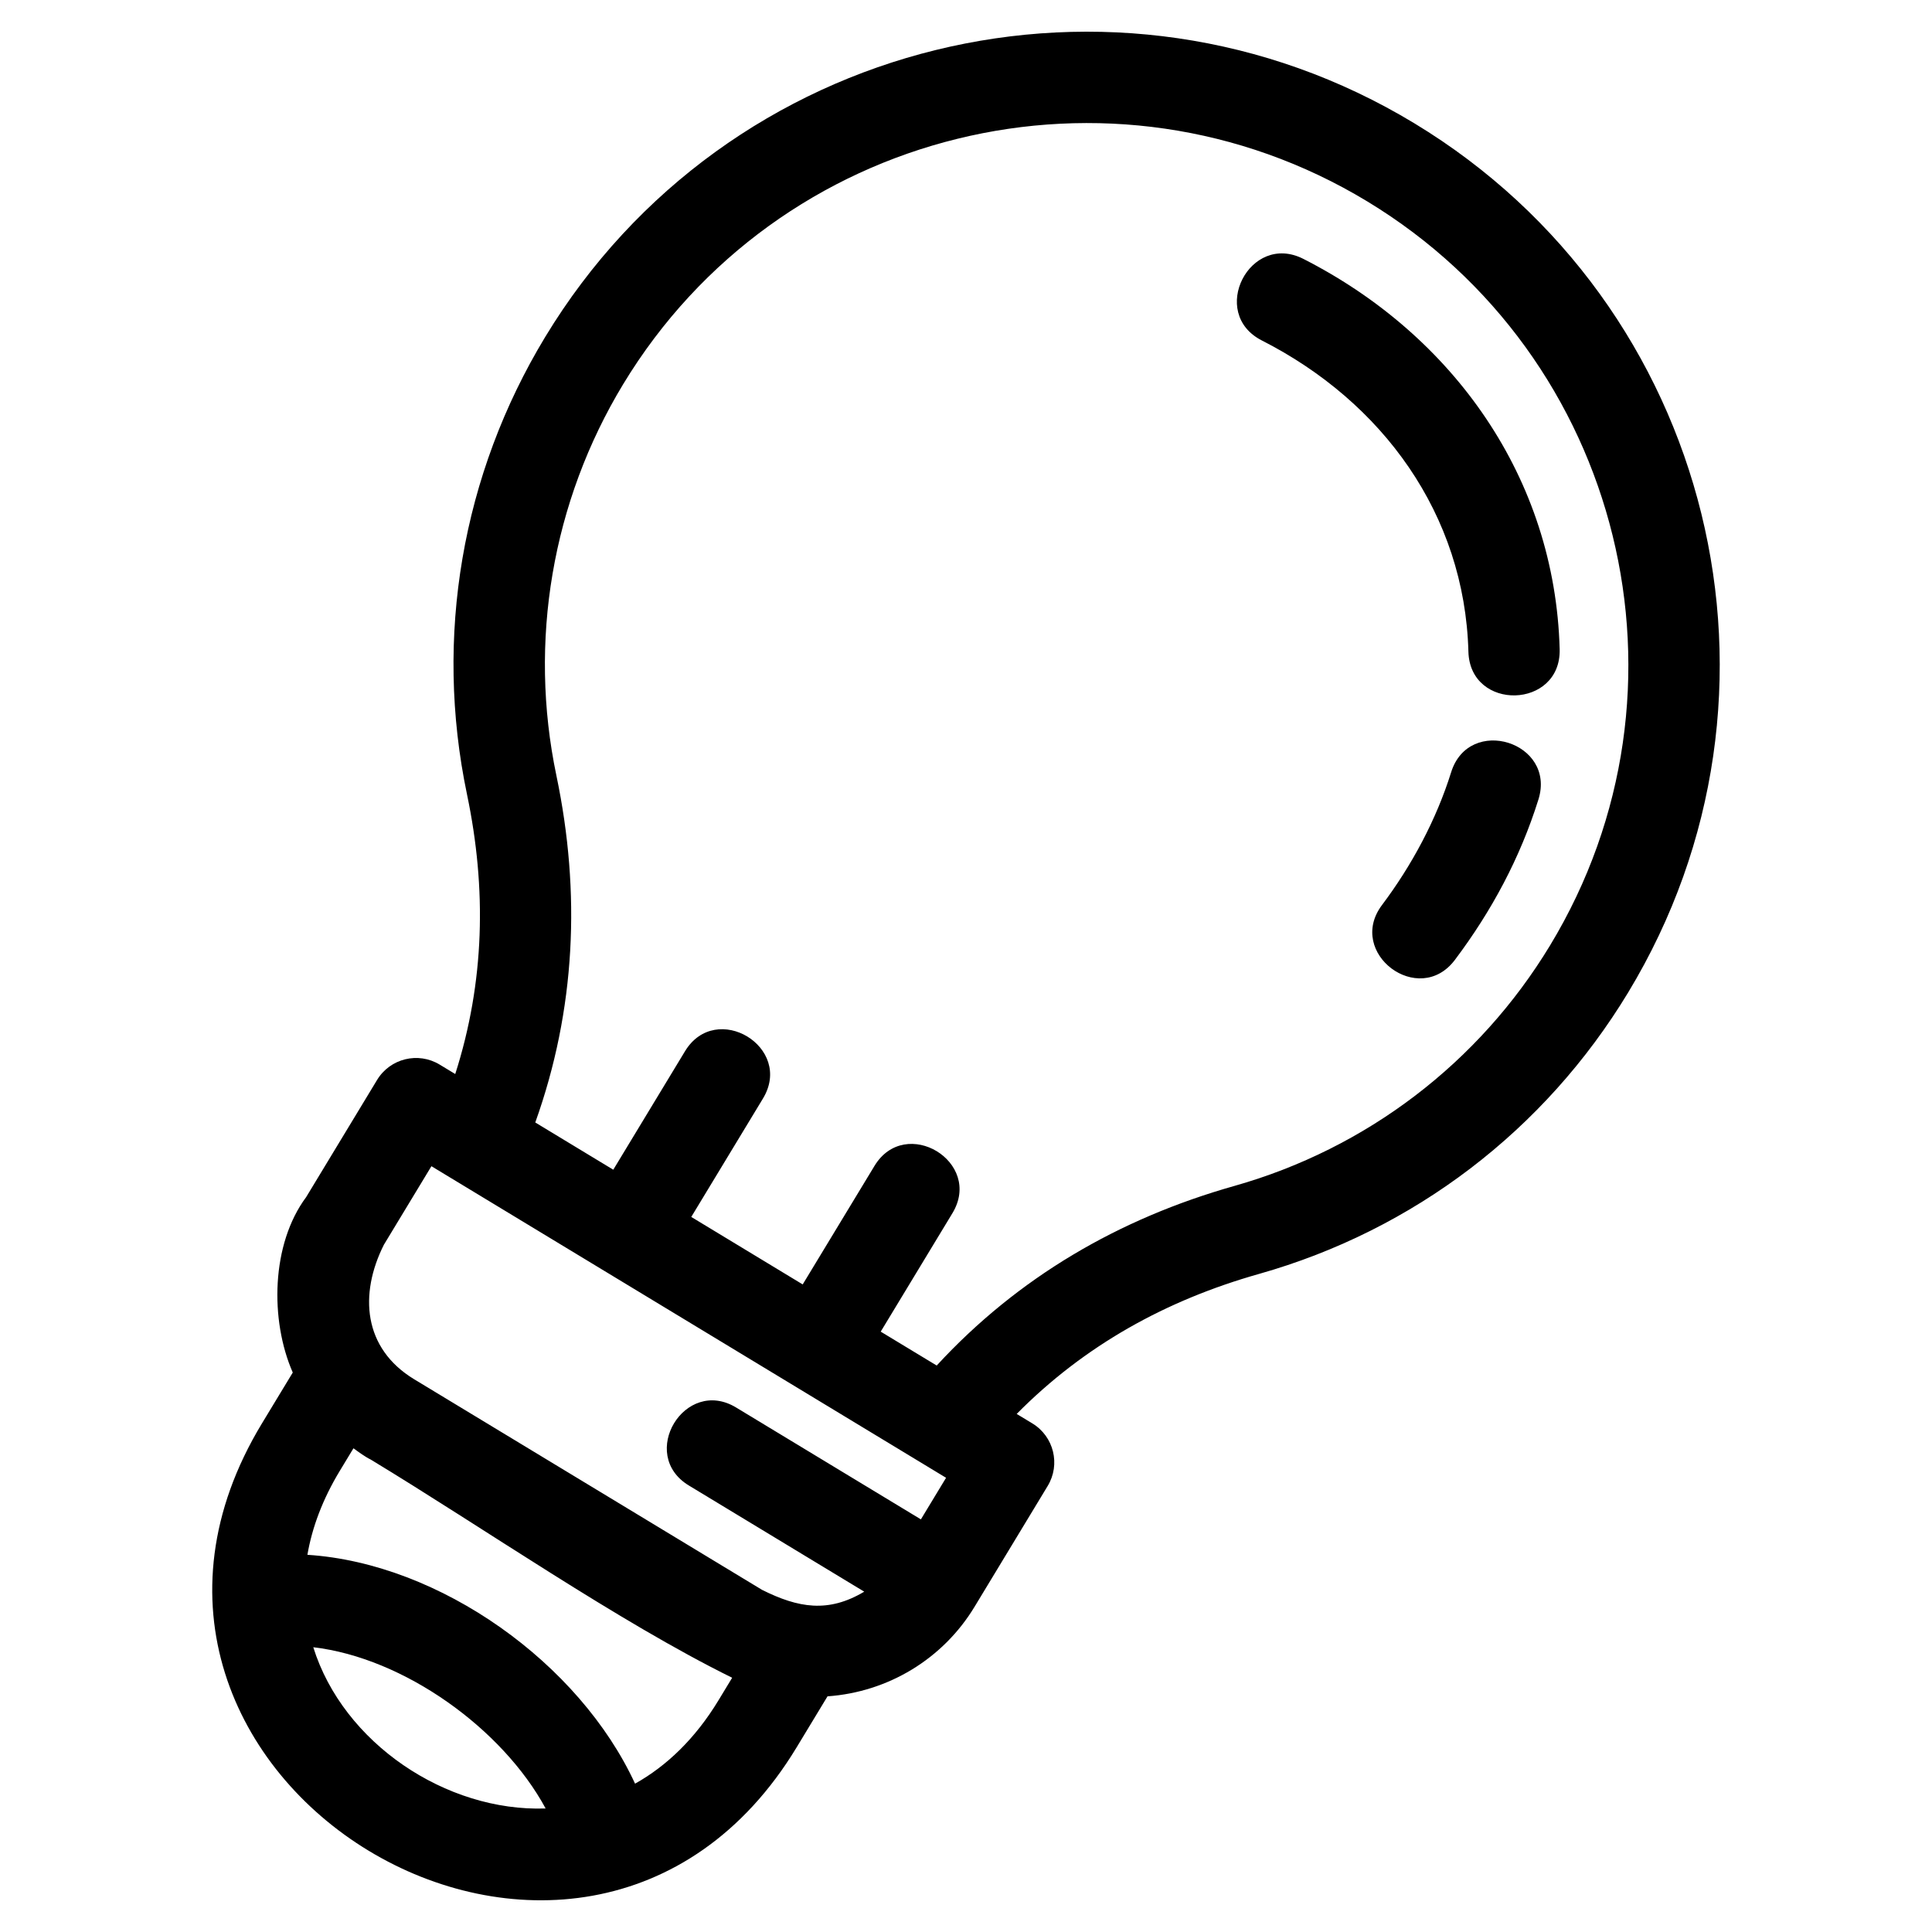
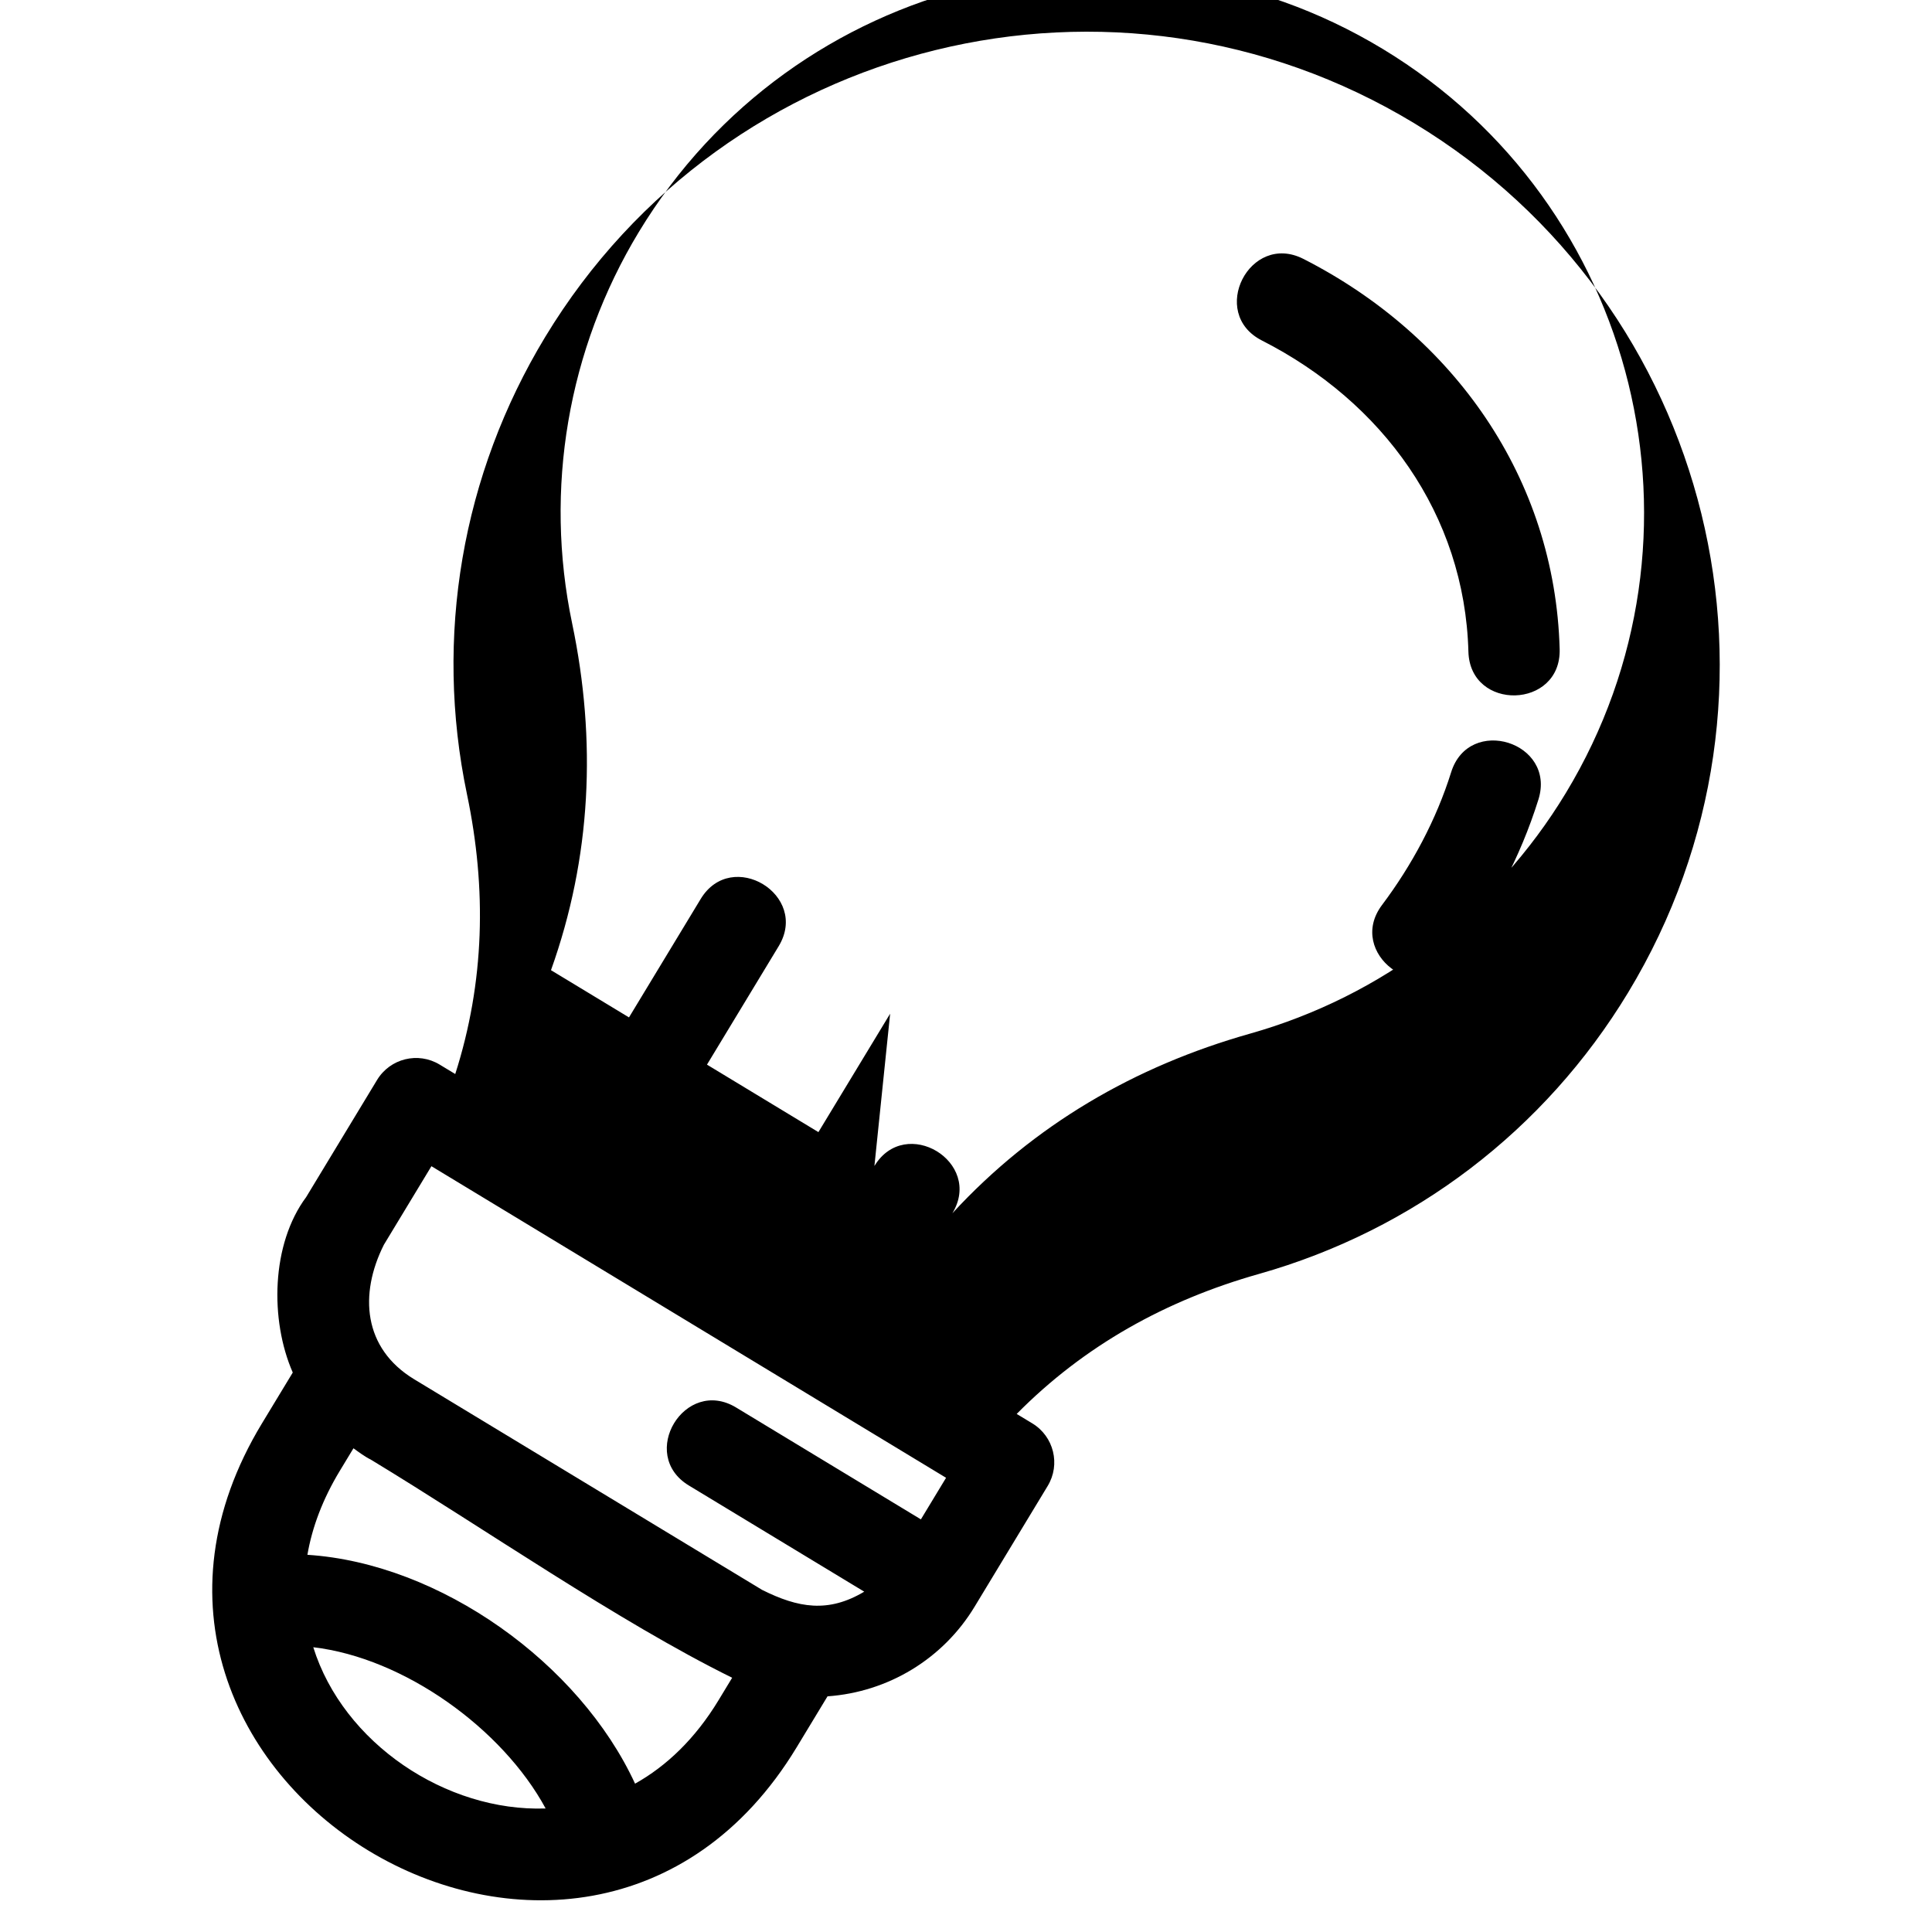
<svg xmlns="http://www.w3.org/2000/svg" fill="#000000" width="800px" height="800px" version="1.1" viewBox="144 144 512 512">
-   <path d="m518.84 176.69c79.277 47.996 104.62 151.09 56.621 230.36-22.09 36.484-56.773 62.949-97.828 74.559-24.57 6.949-46.223 18.91-64.199 37.098l4.137 2.504c5.707 3.453 7.535 10.883 4.074 16.59l-19.375 32.008c-8.379 13.84-22.898 22.602-38.969 23.738l-8.172 13.5c-56.781 93.781-198.48 7.926-141.72-85.809l8.176-13.5c-6.086-13.906-5.731-34.031 3.562-46.508l18.781-31.027c3.457-5.707 10.883-7.535 16.59-4.074l4.129 2.5c7.801-24.391 8.355-49.082 3.113-74.121-8.734-41.719-1.352-84.746 20.719-121.2 47.996-79.277 151.09-104.62 230.36-56.621zm-143.11 276.31c8.219-13.578 28.891-1.066 20.668 12.516l-19 31.383 14.836 8.98c21.566-23.387 48.301-38.945 78.855-47.586 35.043-9.906 64.836-32.602 83.695-63.75 41.035-67.781 19.32-156.14-48.461-197.18-67.789-41.039-156.14-19.32-197.18 48.461-18.832 31.098-25.141 68.176-17.684 103.75 6.496 31.043 5.094 61.98-5.606 91.895l20.672 12.516 19-31.383c8.219-13.574 28.891-1.066 20.668 12.516l-19 31.383 29.531 17.883 19.008-31.383zm-117.4 0.059-12.602 20.82c-6.57 13.086-5.5 27.426 8.008 35.625l92.223 55.828c9.582 4.789 17.535 6.172 27.07 0.477l-46.469-28.133c-13.578-8.219-1.066-28.891 12.516-20.672l48.969 29.645 6.672-11.02c-45.457-27.52-90.918-55.047-136.38-82.57zm220.08-218.83c-14.215-7.231-3.219-28.848 11.004-21.617 39.844 20.281 66.676 58.133 67.914 103.41 0.434 15.906-23.75 16.566-24.184 0.668-0.992-36.434-22.766-66.195-54.734-82.461zm50.156 114.43c4.742-15.215 27.879-8.008 23.137 7.207-4.852 15.496-12.383 29.531-22.125 42.492-9.539 12.723-28.883-1.785-19.34-14.508 7.91-10.52 14.395-22.613 18.328-35.191zm-190.54 239.96c-30.098-14.836-66.176-39.898-95.773-57.816-1.465-0.707-3.25-2.023-4.582-2.992l-3.606 5.957c-4.586 7.57-7.356 15.055-8.598 22.273 35.234 2.262 72.133 28.789 86.832 60.648 8.301-4.641 15.93-11.879 22.148-22.152l3.582-5.914zm-49.426 34.645c-11.449-21.168-37.52-39.906-61.578-42.73 7.934 25.414 35.18 43.652 61.578 42.73z" />
+   <path d="m518.84 176.69c79.277 47.996 104.62 151.09 56.621 230.36-22.09 36.484-56.773 62.949-97.828 74.559-24.57 6.949-46.223 18.91-64.199 37.098l4.137 2.504c5.707 3.453 7.535 10.883 4.074 16.59l-19.375 32.008c-8.379 13.84-22.898 22.602-38.969 23.738l-8.172 13.5c-56.781 93.781-198.48 7.926-141.72-85.809l8.176-13.5c-6.086-13.906-5.731-34.031 3.562-46.508l18.781-31.027c3.457-5.707 10.883-7.535 16.59-4.074l4.129 2.5c7.801-24.391 8.355-49.082 3.113-74.121-8.734-41.719-1.352-84.746 20.719-121.2 47.996-79.277 151.09-104.62 230.36-56.621zm-143.11 276.31c8.219-13.578 28.891-1.066 20.668 12.516c21.566-23.387 48.301-38.945 78.855-47.586 35.043-9.906 64.836-32.602 83.695-63.75 41.035-67.781 19.32-156.14-48.461-197.18-67.789-41.039-156.14-19.32-197.18 48.461-18.832 31.098-25.141 68.176-17.684 103.75 6.496 31.043 5.094 61.98-5.606 91.895l20.672 12.516 19-31.383c8.219-13.574 28.891-1.066 20.668 12.516l-19 31.383 29.531 17.883 19.008-31.383zm-117.4 0.059-12.602 20.82c-6.57 13.086-5.5 27.426 8.008 35.625l92.223 55.828c9.582 4.789 17.535 6.172 27.07 0.477l-46.469-28.133c-13.578-8.219-1.066-28.891 12.516-20.672l48.969 29.645 6.672-11.02c-45.457-27.52-90.918-55.047-136.38-82.57zm220.08-218.83c-14.215-7.231-3.219-28.848 11.004-21.617 39.844 20.281 66.676 58.133 67.914 103.41 0.434 15.906-23.75 16.566-24.184 0.668-0.992-36.434-22.766-66.195-54.734-82.461zm50.156 114.43c4.742-15.215 27.879-8.008 23.137 7.207-4.852 15.496-12.383 29.531-22.125 42.492-9.539 12.723-28.883-1.785-19.34-14.508 7.91-10.52 14.395-22.613 18.328-35.191zm-190.54 239.96c-30.098-14.836-66.176-39.898-95.773-57.816-1.465-0.707-3.25-2.023-4.582-2.992l-3.606 5.957c-4.586 7.57-7.356 15.055-8.598 22.273 35.234 2.262 72.133 28.789 86.832 60.648 8.301-4.641 15.93-11.879 22.148-22.152l3.582-5.914zm-49.426 34.645c-11.449-21.168-37.52-39.906-61.578-42.73 7.934 25.414 35.18 43.652 61.578 42.73z" />
</svg>